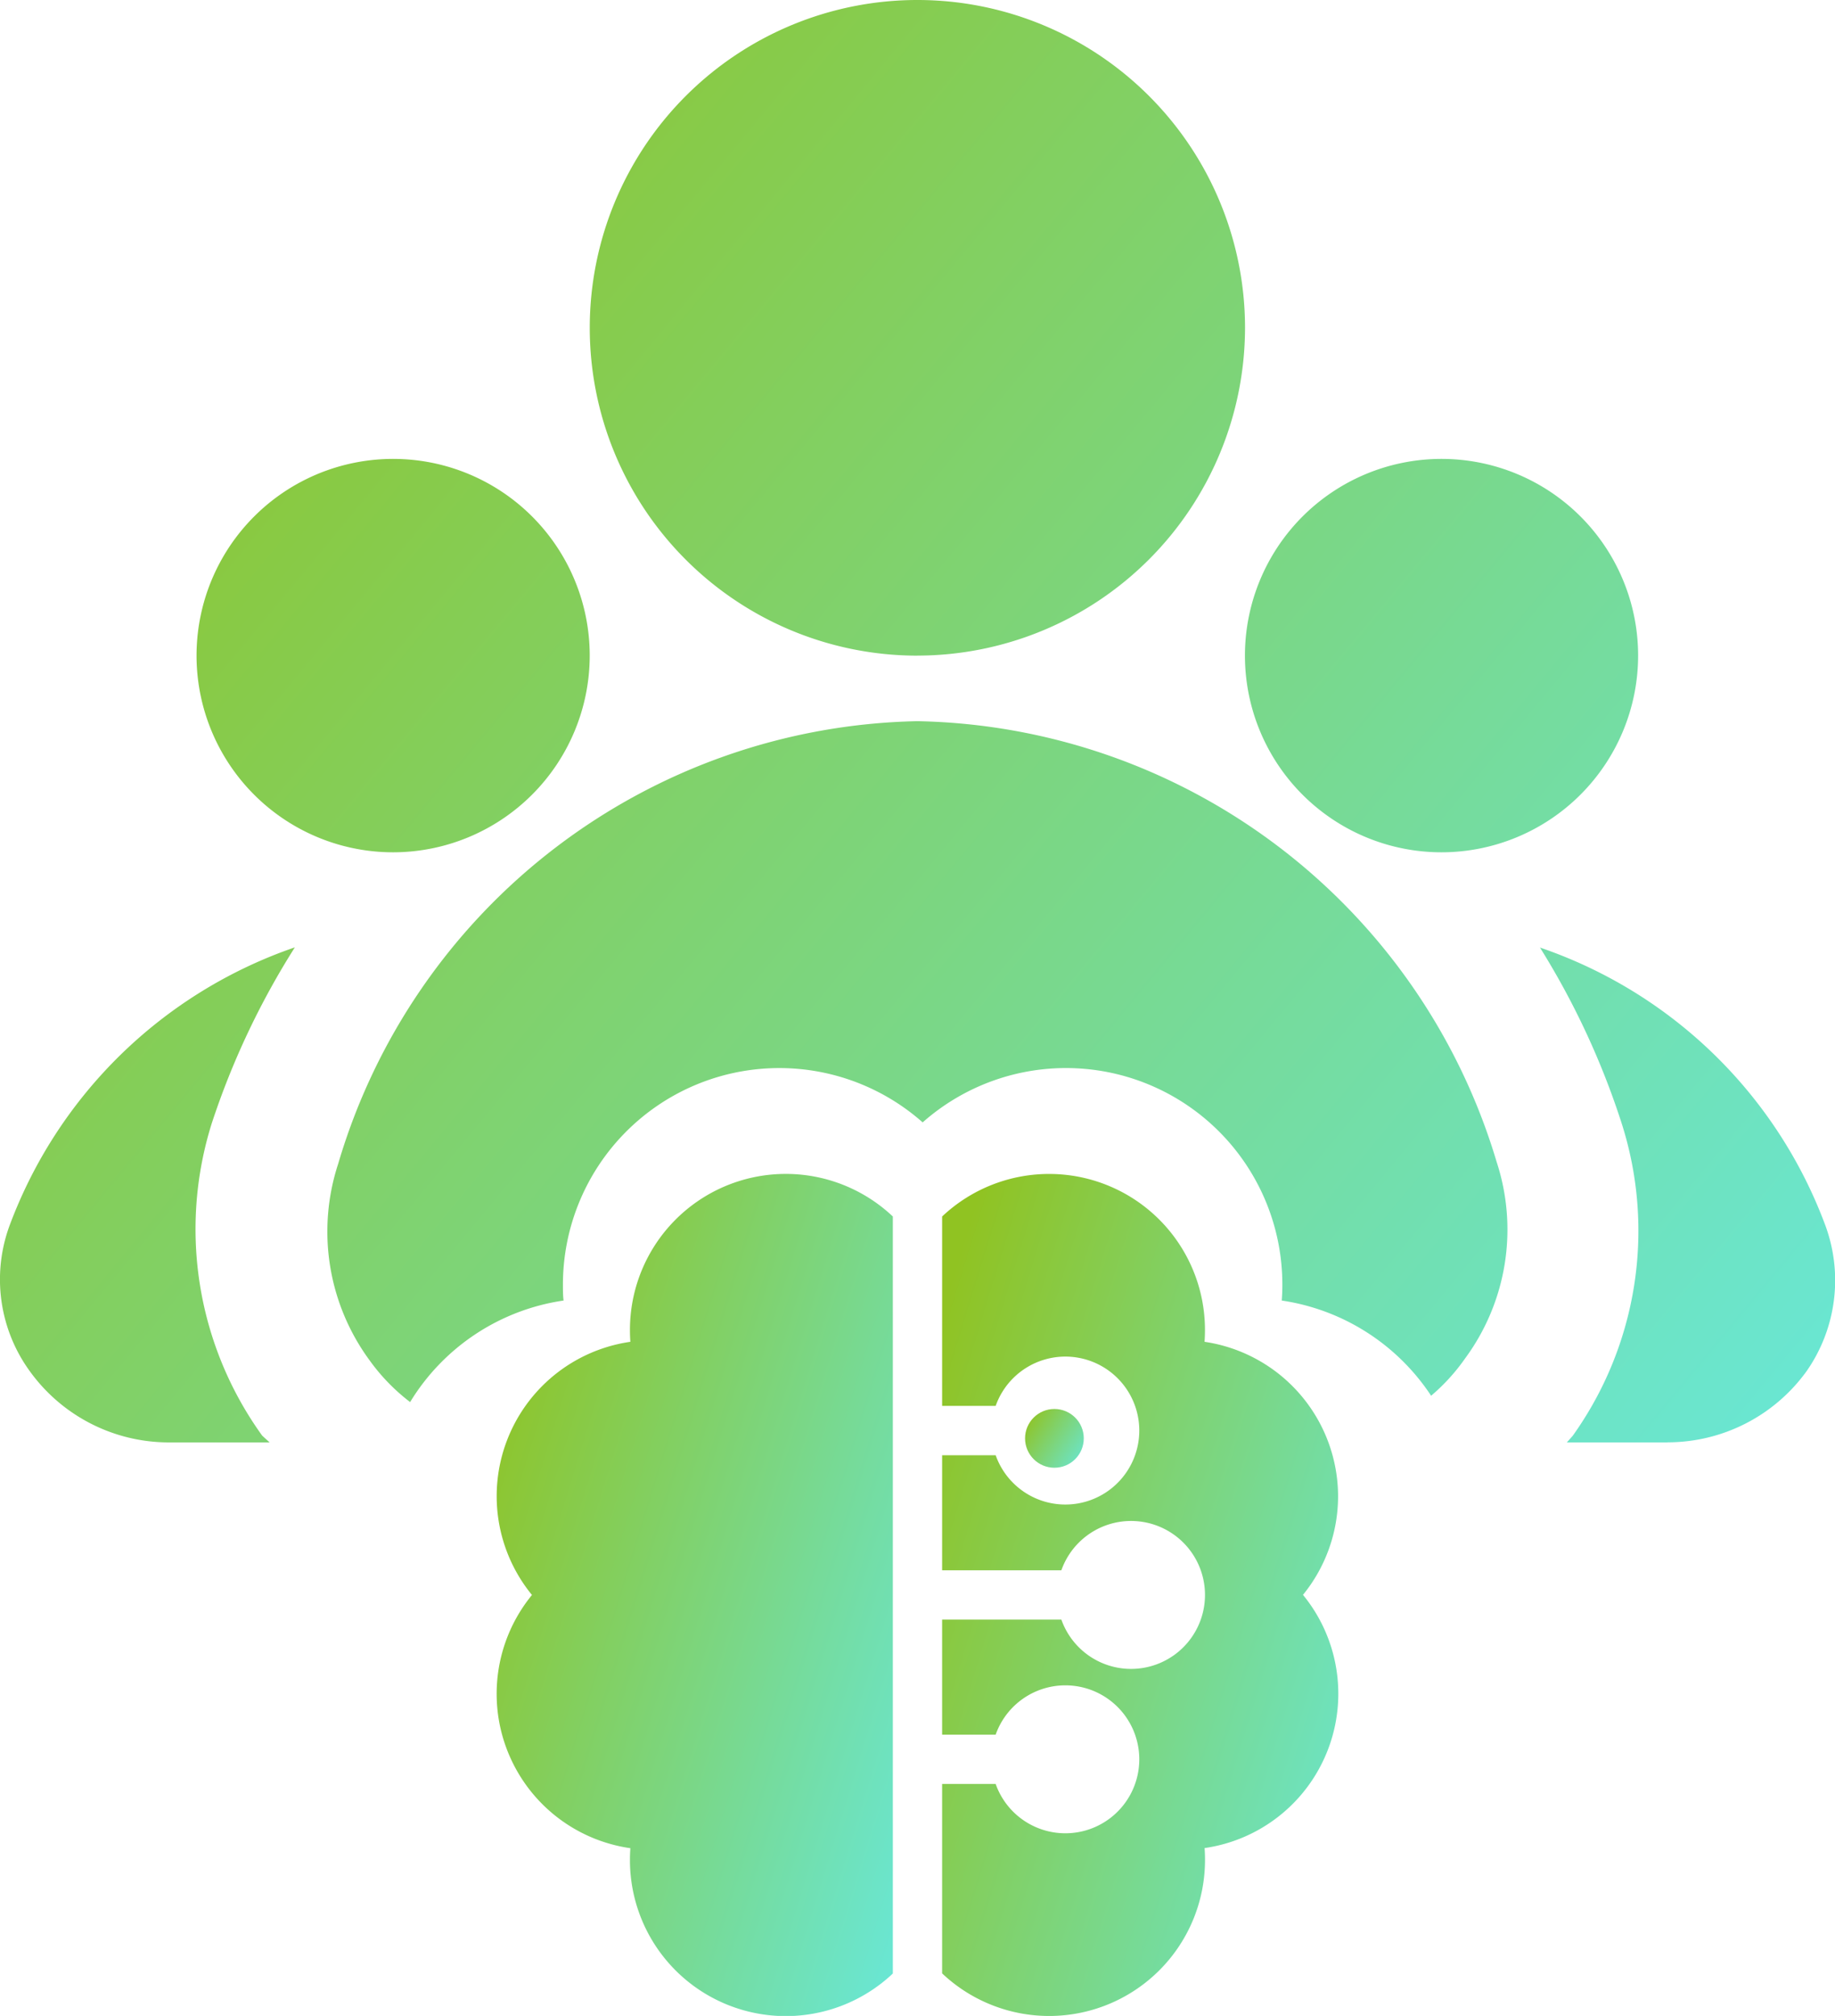
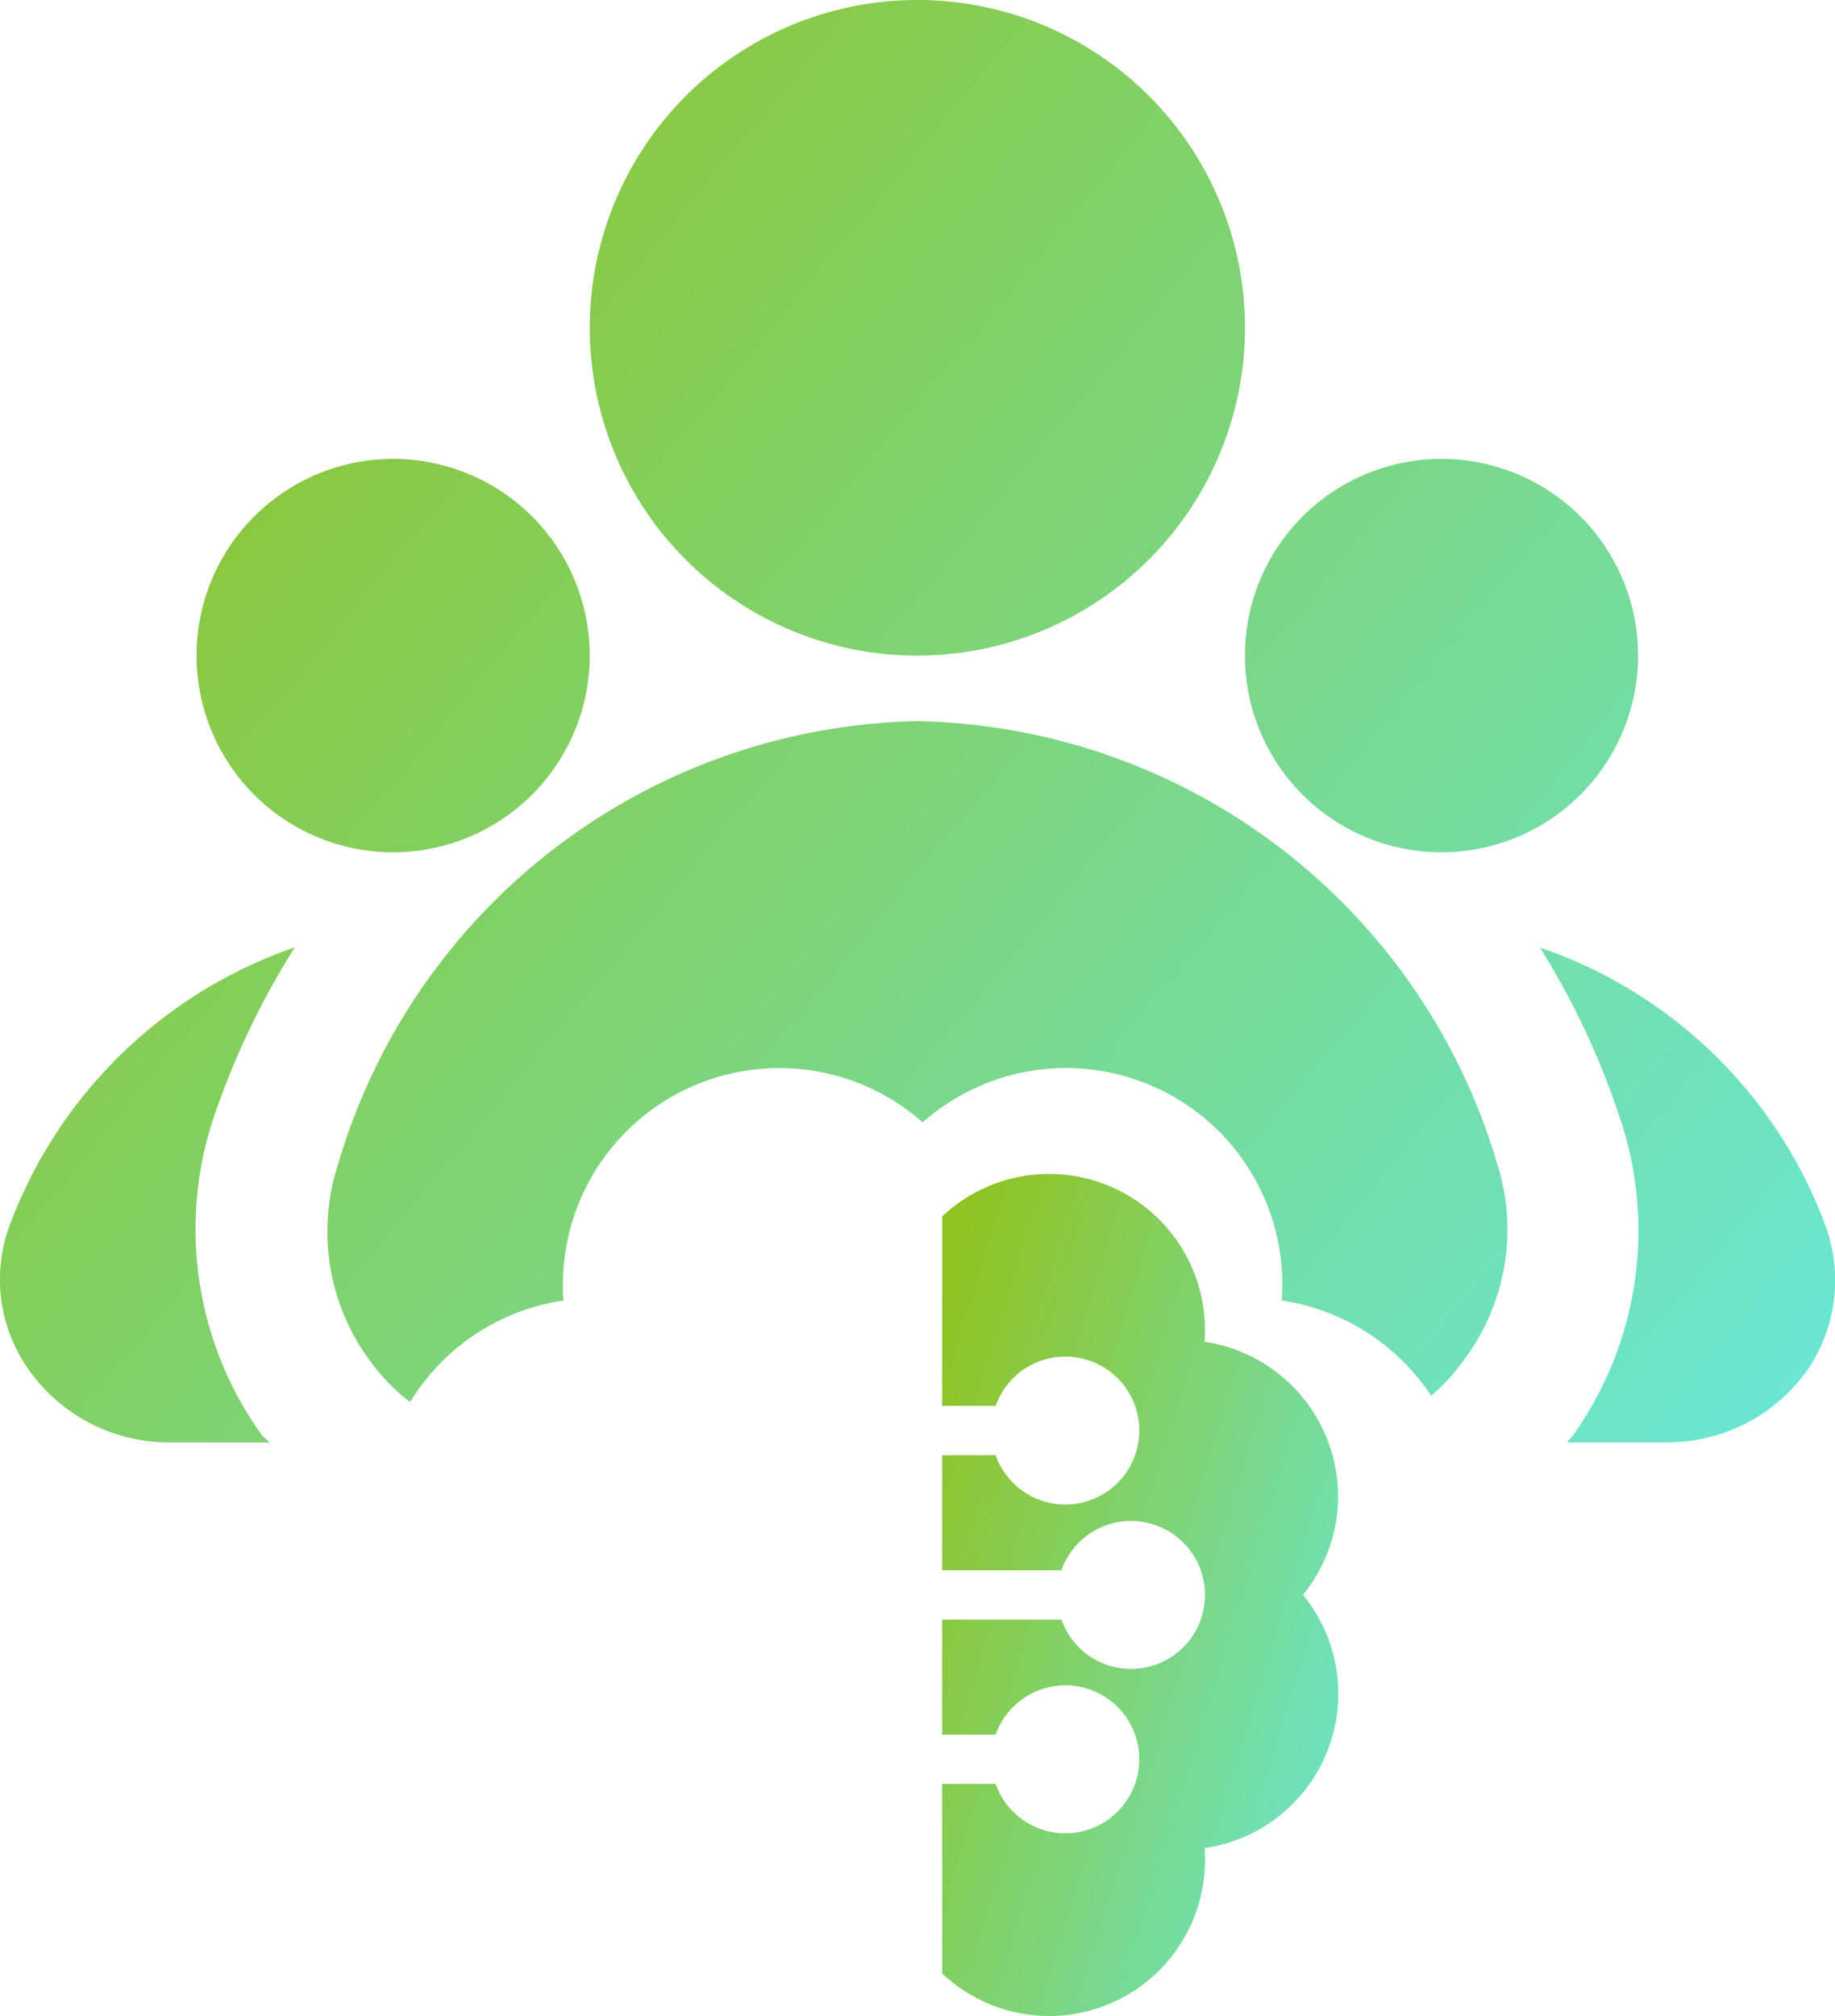
<svg xmlns="http://www.w3.org/2000/svg" id="Data_AI_ML_Teams_" data-name="Data &amp; AI/ML Teams " width="43.563" height="47.83" viewBox="0 0 43.563 47.83">
  <defs>
    <linearGradient id="linear-gradient" x1="1.333" y1="1" x2="0.017" y2="0.14" gradientUnits="objectBoundingBox">
      <stop offset="0" stop-color="#60efff" />
      <stop offset="1" stop-color="#90c322" />
    </linearGradient>
  </defs>
  <g id="brain_3_" data-name="brain (3)" transform="translate(11.795 27.857)">
-     <path id="Path_72089" data-name="Path 72089" d="M3.16,3.706q0,.137.01.273A3.7,3.7,0,0,0,.834,9.986,3.7,3.7,0,0,0,3.17,15.994q-.01.136-.01.273a3.7,3.7,0,0,0,6.241,2.7V1.006a3.7,3.7,0,0,0-6.241,2.7Z" transform="translate(0 0)" fill="url(#linear-gradient)" />
-     <ellipse id="Ellipse_657" data-name="Ellipse 657" cx="0.697" cy="0.697" rx="0.697" ry="0.697" transform="translate(12.54 5.573)" fill="url(#linear-gradient)" />
    <path id="Path_72090" data-name="Path 72090" d="M280.4,7.646a3.711,3.711,0,0,0-3.17-3.667q.01-.136.01-.273A3.7,3.7,0,0,0,271,1.006V5.5h1.271a1.755,1.755,0,1,1,0,1.17H271V9.4h2.831a1.755,1.755,0,1,1,0,1.17H271V13.3h1.271a1.755,1.755,0,1,1,0,1.17H271v4.494a3.7,3.7,0,0,0,6.241-2.7q0-.137-.01-.273a3.7,3.7,0,0,0,2.336-6.008A3.706,3.706,0,0,0,280.4,7.646Z" transform="translate(-260.429)" fill="url(#linear-gradient)" />
    <ellipse id="Ellipse_658" data-name="Ellipse 658" cx="0.697" rx="0.697" transform="translate(12.54 13.933)" fill="url(#linear-gradient)" />
-     <ellipse id="Ellipse_659" data-name="Ellipse 659" cx="0.697" rx="0.697" transform="translate(13.933 9.753)" fill="url(#linear-gradient)" />
  </g>
  <path id="Subtraction_30" data-name="Subtraction 30" d="M6.4,34.223h0l-2.379,0H4a4.069,4.069,0,0,1-3.3-1.7A3.7,3.7,0,0,1,.219,29.1,11.059,11.059,0,0,1,7,22.477a18.709,18.709,0,0,0-1.976,4.185,8.374,8.374,0,0,0,1.2,7.4l.171.156Zm33.187,0h-2.39l.139-.156a8.37,8.37,0,0,0,1.167-7.4,18.681,18.681,0,0,0-1.944-4.185,11.019,11.019,0,0,1,6.782,6.612,3.765,3.765,0,0,1-.451,3.437A4.069,4.069,0,0,1,39.584,34.221ZM9.735,33.265h0a4.66,4.66,0,0,1-.959-.987,5.157,5.157,0,0,1-.747-4.667,14.637,14.637,0,0,1,13.75-10.5,14.639,14.639,0,0,1,13.75,10.453,5.153,5.153,0,0,1-.747,4.666,4.666,4.666,0,0,1-.807.886,5.148,5.148,0,0,0-3.546-2.259c.009-.121.014-.247.014-.377a5.136,5.136,0,0,0-8.539-3.85,5.137,5.137,0,0,0-8.54,3.85c0,.13,0,.257.015.377a5.13,5.13,0,0,0-3.642,2.408ZM34.223,20.222a4.667,4.667,0,1,1,4.666-4.666A4.671,4.671,0,0,1,34.223,20.222Zm-24.888,0A4.667,4.667,0,1,1,14,15.555,4.671,4.671,0,0,1,9.335,20.222Zm12.444-4.666a7.778,7.778,0,1,1,7.778-7.778A7.787,7.787,0,0,1,21.779,15.555Z" transform="translate(0 0)" fill="url(#linear-gradient)" />
</svg>